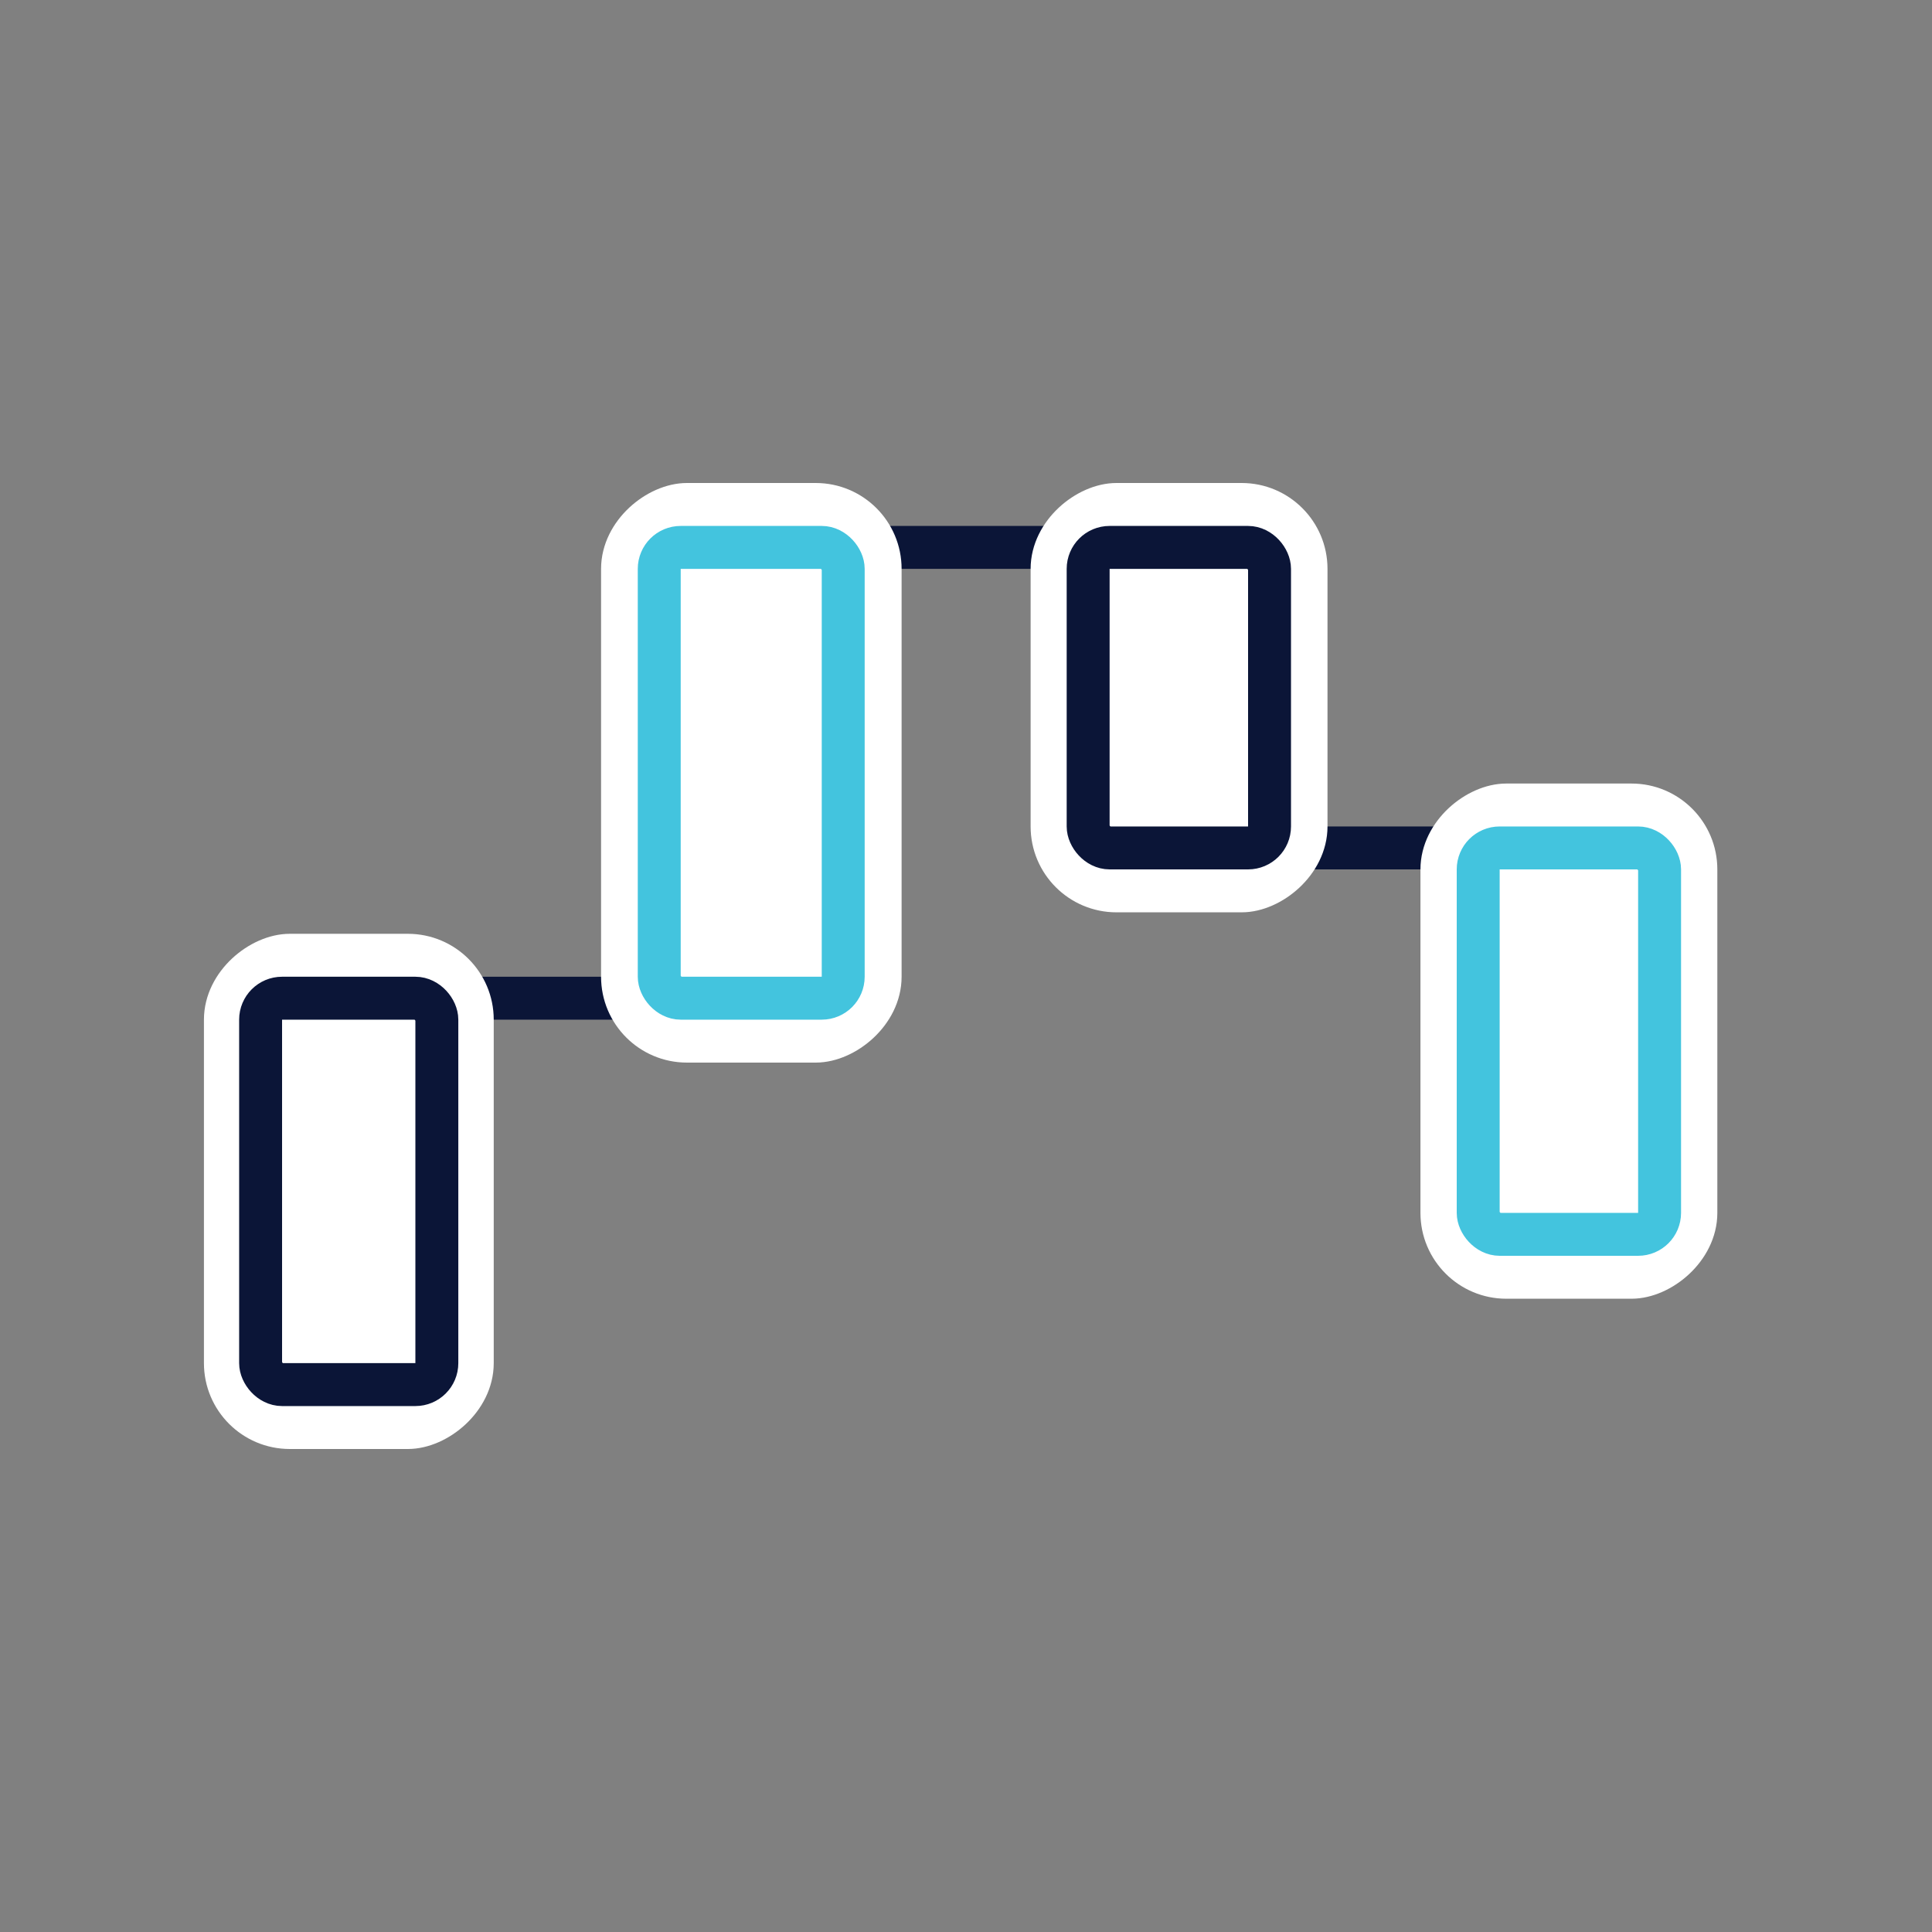
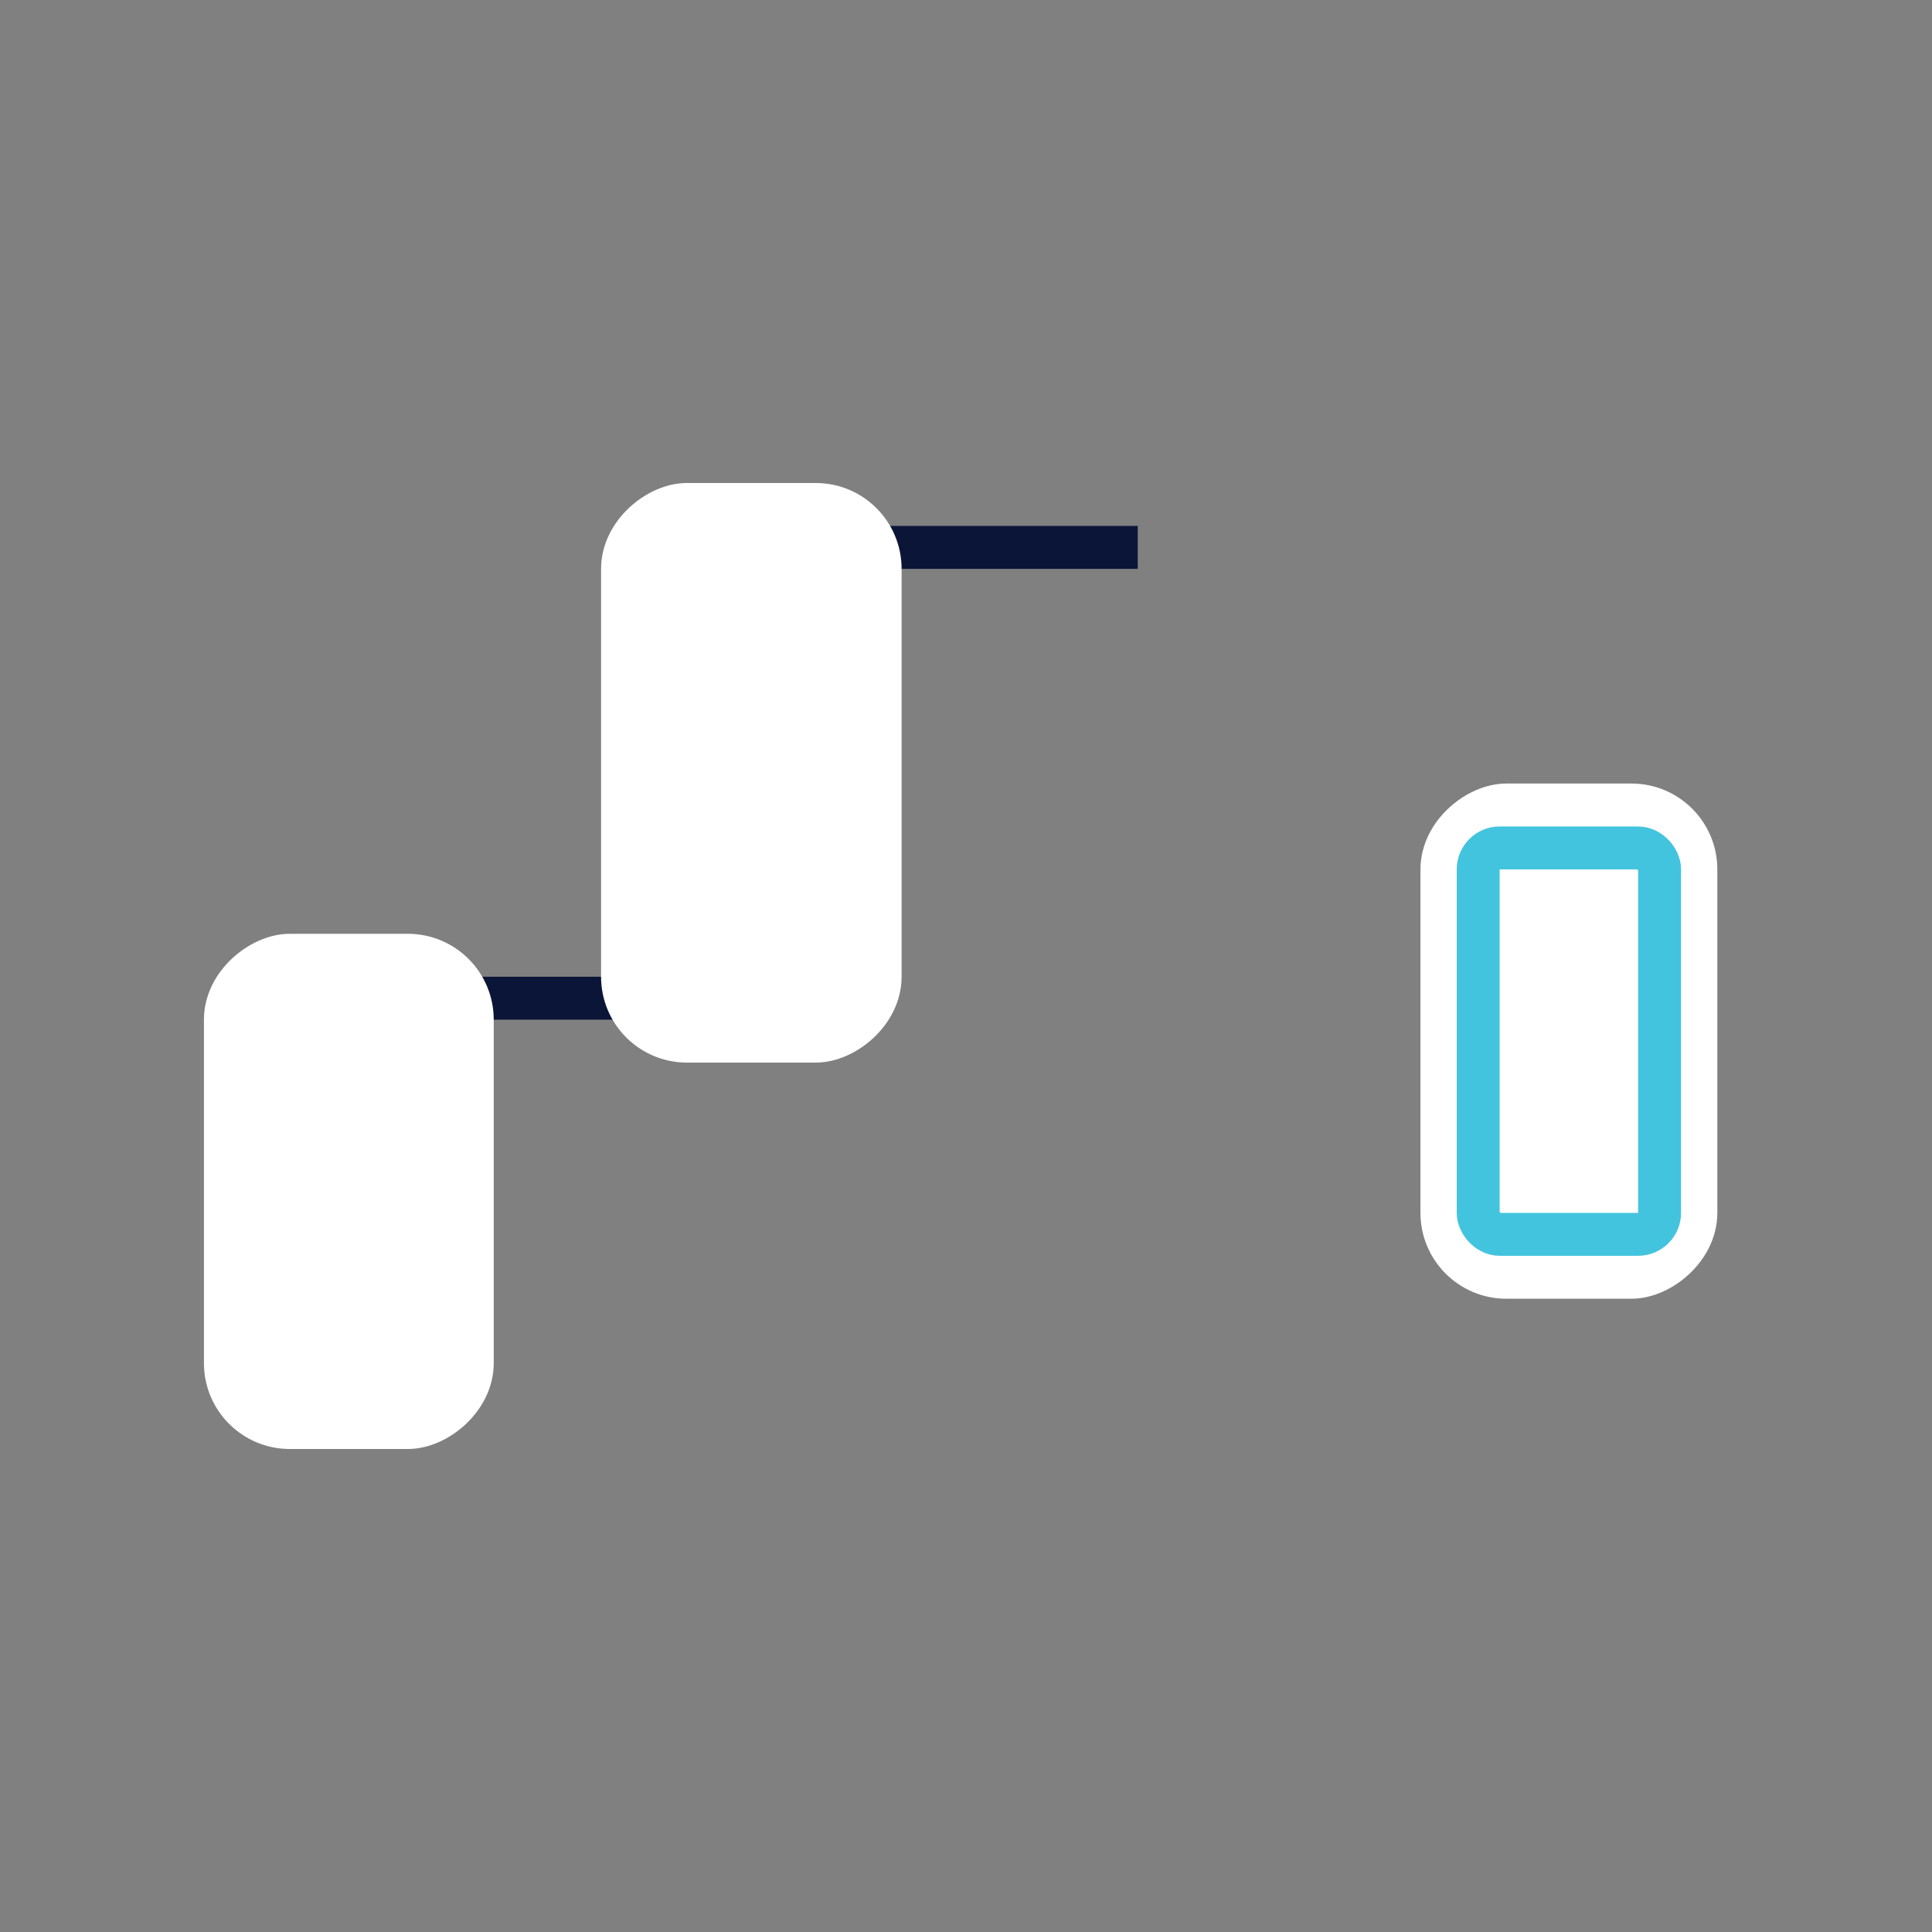
<svg xmlns="http://www.w3.org/2000/svg" id="a" viewBox="0 0 90 90">
  <rect x="0" y="0" width="90" height="90" fill="#808080" stroke="none" />
  <line x1="15" y1="46.5" x2="30" y2="46.5" fill="#fff" stroke="#0b1537" stroke-miterlimit="10" stroke-width="2" />
-   <line x1="57.5" y1="39.5" x2="72.5" y2="39.5" fill="#fff" stroke="#0b1537" stroke-miterlimit="10" stroke-width="2" />
  <line x1="38" y1="25.5" x2="53" y2="25.5" fill="#fff" stroke="#0b1537" stroke-miterlimit="10" stroke-width="2" />
  <rect x="22.5" y="30" width="25" height="12" rx="3" ry="3" transform="translate(71 1) rotate(90)" fill="#fff" stroke="#fff" stroke-miterlimit="10" stroke-width="2" />
-   <rect x="30.71" y="25.5" width="8.57" height="21" rx="1" ry="1" fill="#fff" stroke="#43c4de" stroke-miterlimit="10" stroke-width="2" />
  <rect x="62.08" y="42.58" width="22" height="11.83" rx="3" ry="3" transform="translate(121.58 -24.58) rotate(90)" fill="#fff" stroke="#fff" stroke-miterlimit="10" stroke-width="2" />
  <rect x="68.86" y="39.5" width="8.45" height="18" rx="1" ry="1" fill="#fff" stroke="#43c4de" stroke-miterlimit="10" stroke-width="2" />
-   <rect x="45.92" y="26.58" width="18" height="11.83" rx="3" ry="3" transform="translate(87.42 -22.42) rotate(90)" fill="#fff" stroke="#fff" stroke-miterlimit="10" stroke-width="2" />
-   <rect x="50.69" y="25.5" width="8.45" height="14" rx="1" ry="1" fill="#fff" stroke="#0b1537" stroke-miterlimit="10" stroke-width="2" />
  <rect x="5.25" y="49.75" width="22" height="11.5" rx="3" ry="3" transform="translate(71.75 39.25) rotate(90)" fill="#fff" stroke="#fff" stroke-miterlimit="10" stroke-width="2" />
-   <rect x="12.14" y="46.5" width="8.21" height="18" rx="1" ry="1" fill="#fff" stroke="#0b1537" stroke-miterlimit="10" stroke-width="2" />
</svg>